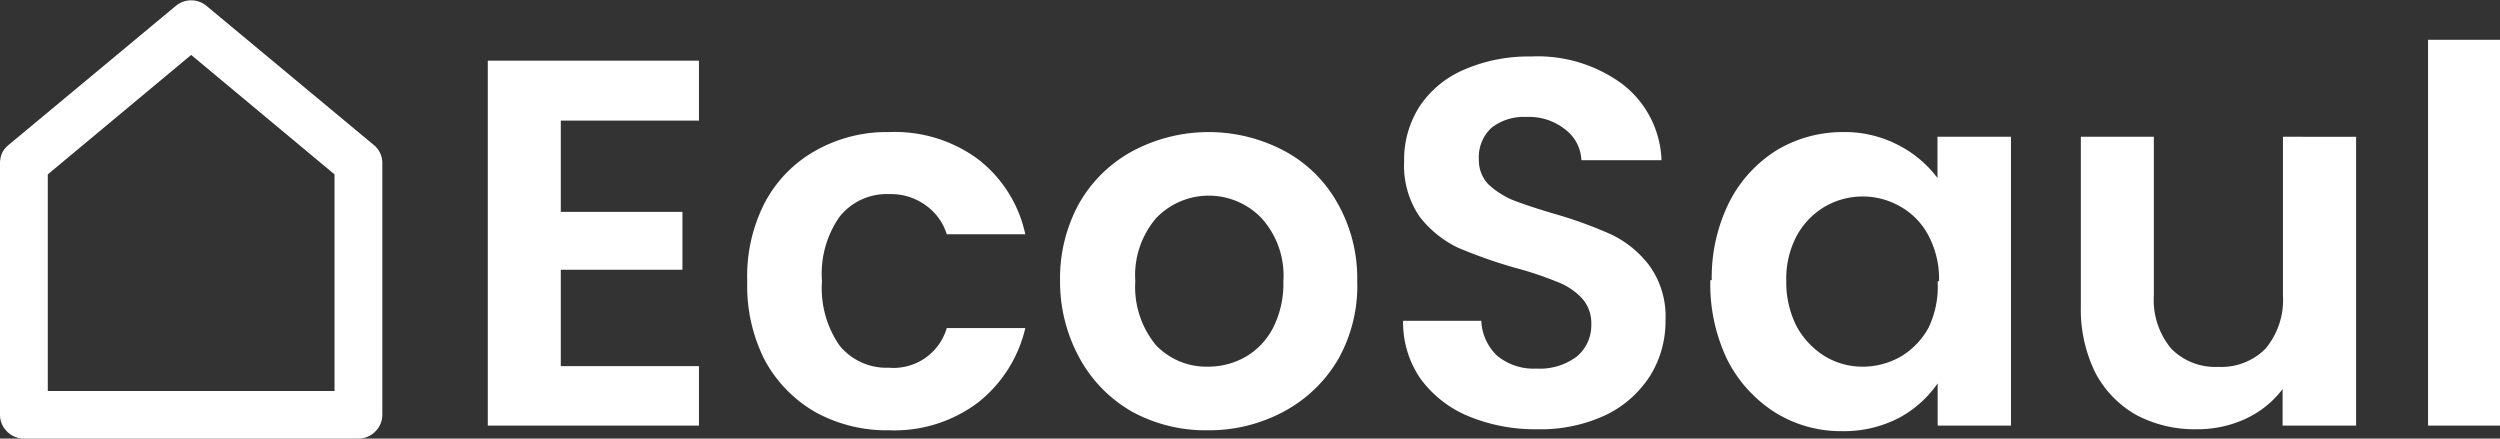
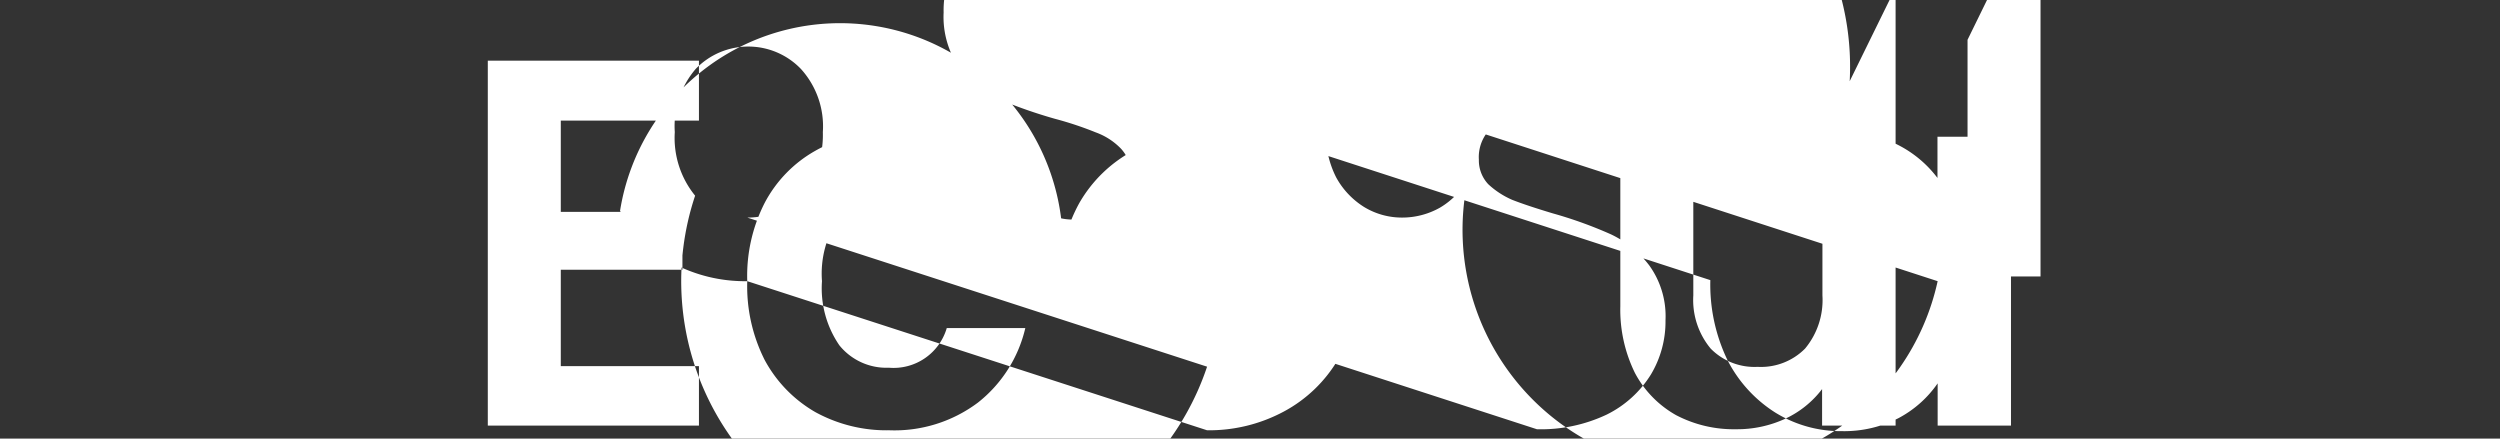
<svg xmlns="http://www.w3.org/2000/svg" viewBox="0 0 143.86 25.24">
  <rect x="0" y="0" width="143.86" height="25.24" fill="#333333" stroke="none" />
  <defs>
    <style>.cls-1,.cls-2{fill:#fff;}.cls-2{stroke:#fff;stroke-linecap:square;stroke-miterlimit:10;}</style>
  </defs>
  <title>ecosaul-white</title>
  <g id="Layer_2" data-name="Layer 2">
    <g id="Layer_1-2" data-name="Layer 1">
-       <path class="cls-1" d="M32.27,6.94v5.25h7v3.33h-7v5.55h7.95v3.42H28.07v-21H40.22V6.94ZM43,16.18a9.24,9.24,0,0,1,1-4.5,7.38,7.38,0,0,1,2.91-3A8.33,8.33,0,0,1,51.18,7.6a8.07,8.07,0,0,1,5.1,1.56A7.42,7.42,0,0,1,59,13.48H54.48a3.2,3.2,0,0,0-1.23-1.68,3.4,3.4,0,0,0-2.1-.63,3.45,3.45,0,0,0-2.85,1.32,5.71,5.71,0,0,0-1,3.69,5.79,5.79,0,0,0,1,3.69,3.48,3.48,0,0,0,2.85,1.29,3.19,3.19,0,0,0,3.33-2.28H59a7.67,7.67,0,0,1-2.73,4.29,8,8,0,0,1-5.1,1.59,8.51,8.51,0,0,1-4.26-1.05,7.63,7.63,0,0,1-2.91-3A9.41,9.41,0,0,1,43,16.18Zm26.5,8.58a8.85,8.85,0,0,1-4.32-1.05,7.88,7.88,0,0,1-3-3A9.13,9.13,0,0,1,61,16.18a8.94,8.94,0,0,1,1.11-4.5,7.82,7.82,0,0,1,3.09-3,9.3,9.3,0,0,1,8.7,0,7.61,7.61,0,0,1,3.06,3,8.75,8.75,0,0,1,1.14,4.5A8.58,8.58,0,0,1,77,20.68a8,8,0,0,1-3.12,3A9.09,9.09,0,0,1,69.46,24.76Zm0-3.66a4.38,4.38,0,0,0,2.13-.54,4.1,4.1,0,0,0,1.62-1.68,5.61,5.61,0,0,0,.6-2.7,4.91,4.91,0,0,0-1.26-3.63,4.2,4.2,0,0,0-6.06,0,5.06,5.06,0,0,0-1.2,3.63,5.26,5.26,0,0,0,1.17,3.66A4,4,0,0,0,69.46,21.1Zm19,3.6a10.06,10.06,0,0,1-4-.75,6.49,6.49,0,0,1-2.76-2.16,5.69,5.69,0,0,1-1-3.33h4.5a2.94,2.94,0,0,0,.9,2,3.3,3.3,0,0,0,2.28.75,3.54,3.54,0,0,0,2.31-.69,2.34,2.34,0,0,0,.84-1.86,2.13,2.13,0,0,0-.57-1.53,3.82,3.82,0,0,0-1.44-.93,19.72,19.72,0,0,0-2.34-.78,28,28,0,0,1-3.33-1.17,6.17,6.17,0,0,1-2.19-1.77,5.17,5.17,0,0,1-.9-3.18,5.66,5.66,0,0,1,.93-3.24A5.82,5.82,0,0,1,84.27,4a9.33,9.33,0,0,1,3.84-.75,8.21,8.21,0,0,1,5.25,1.59,5.77,5.77,0,0,1,2.25,4.38H91a2.34,2.34,0,0,0-.93-1.77,3.34,3.34,0,0,0-2.25-.72,3,3,0,0,0-2,.63,2.3,2.3,0,0,0-.72,1.83,2,2,0,0,0,.54,1.41,4.85,4.85,0,0,0,1.38.9q.84.33,2.34.78a24.43,24.43,0,0,1,3.33,1.2,6,6,0,0,1,2.22,1.8,5,5,0,0,1,.93,3.15A5.93,5.93,0,0,1,95,21.55a6.24,6.24,0,0,1-2.55,2.31A8.83,8.83,0,0,1,88.44,24.7Zm10-8.58a9.74,9.74,0,0,1,1-4.47,7.51,7.51,0,0,1,2.73-3A7.35,7.35,0,0,1,106,7.6a6.68,6.68,0,0,1,3.24.75,6.57,6.57,0,0,1,2.25,1.89V7.87h4.23V24.49H111.5V22.06a6.35,6.35,0,0,1-2.25,2,6.86,6.86,0,0,1-3.27.75,7.14,7.14,0,0,1-3.84-1.08,7.73,7.73,0,0,1-2.73-3A10,10,0,0,1,98.42,16.12Zm13.08.06a5.3,5.3,0,0,0-.6-2.61,4.1,4.1,0,0,0-1.62-1.68,4.34,4.34,0,0,0-4.35,0,4.37,4.37,0,0,0-1.62,1.68,5.23,5.23,0,0,0-.6,2.58,5.59,5.59,0,0,0,.6,2.64,4.61,4.61,0,0,0,1.62,1.71,4.19,4.19,0,0,0,2.16.6,4.42,4.42,0,0,0,2.19-.57,4.36,4.36,0,0,0,1.62-1.68A5.48,5.48,0,0,0,111.5,16.18Zm24-8.31V24.49h-4.23v-2.1a5.65,5.65,0,0,1-2.13,1.71,6.6,6.6,0,0,1-2.82.6,7.15,7.15,0,0,1-3.45-.81,6,6,0,0,1-2.37-2.43,8.24,8.24,0,0,1-.84-3.84V7.87h4.2V17a4.37,4.37,0,0,0,1,3.06,3.53,3.53,0,0,0,2.7,1.05,3.57,3.57,0,0,0,2.73-1.05,4.37,4.37,0,0,0,1-3.06V7.87Zm8.34-5.58v22.2h-4.2V2.29Z" />
-       <path class="cls-2" d="M2.25,9.8V23h17.5V9.8L11,2.51ZM.82,8.72l9.62-8a.88.88,0,0,1,1.12,0l9.62,8a.83.83,0,0,1,.32.67V23.86a.85.85,0,0,1-.26.62.88.88,0,0,1-.62.26H1.38a.88.88,0,0,1-.62-.26.85.85,0,0,1-.26-.62V9.39A1,1,0,0,1,.58,9,1,1,0,0,1,.82,8.72Z" />
+       <path class="cls-1" d="M32.27,6.94v5.25h7v3.33h-7v5.55h7.95v3.42H28.07v-21H40.22V6.94ZM43,16.18a9.24,9.24,0,0,1,1-4.5,7.38,7.38,0,0,1,2.91-3A8.33,8.33,0,0,1,51.18,7.6a8.07,8.07,0,0,1,5.1,1.56A7.42,7.42,0,0,1,59,13.48H54.48a3.2,3.2,0,0,0-1.23-1.68,3.4,3.4,0,0,0-2.1-.63,3.45,3.45,0,0,0-2.85,1.32,5.71,5.71,0,0,0-1,3.69,5.79,5.79,0,0,0,1,3.69,3.48,3.48,0,0,0,2.85,1.29,3.19,3.19,0,0,0,3.33-2.28H59a7.67,7.67,0,0,1-2.73,4.29,8,8,0,0,1-5.1,1.59,8.51,8.51,0,0,1-4.26-1.05,7.63,7.63,0,0,1-2.91-3A9.41,9.41,0,0,1,43,16.18Za8.85,8.85,0,0,1-4.32-1.05,7.88,7.88,0,0,1-3-3A9.13,9.13,0,0,1,61,16.18a8.94,8.94,0,0,1,1.11-4.5,7.82,7.82,0,0,1,3.09-3,9.3,9.3,0,0,1,8.7,0,7.61,7.61,0,0,1,3.06,3,8.75,8.75,0,0,1,1.14,4.5A8.58,8.58,0,0,1,77,20.68a8,8,0,0,1-3.12,3A9.09,9.09,0,0,1,69.46,24.76Zm0-3.66a4.38,4.38,0,0,0,2.13-.54,4.1,4.1,0,0,0,1.62-1.68,5.61,5.61,0,0,0,.6-2.7,4.91,4.91,0,0,0-1.26-3.63,4.2,4.2,0,0,0-6.06,0,5.06,5.06,0,0,0-1.2,3.63,5.26,5.26,0,0,0,1.17,3.66A4,4,0,0,0,69.46,21.1Zm19,3.6a10.06,10.06,0,0,1-4-.75,6.49,6.49,0,0,1-2.76-2.16,5.69,5.69,0,0,1-1-3.33h4.5a2.94,2.94,0,0,0,.9,2,3.3,3.3,0,0,0,2.28.75,3.54,3.54,0,0,0,2.31-.69,2.34,2.34,0,0,0,.84-1.86,2.13,2.13,0,0,0-.57-1.53,3.82,3.82,0,0,0-1.44-.93,19.72,19.72,0,0,0-2.34-.78,28,28,0,0,1-3.33-1.17,6.17,6.17,0,0,1-2.19-1.77,5.17,5.17,0,0,1-.9-3.18,5.66,5.66,0,0,1,.93-3.24A5.82,5.82,0,0,1,84.27,4a9.33,9.33,0,0,1,3.84-.75,8.21,8.21,0,0,1,5.25,1.59,5.77,5.77,0,0,1,2.25,4.38H91a2.34,2.34,0,0,0-.93-1.77,3.34,3.34,0,0,0-2.25-.72,3,3,0,0,0-2,.63,2.3,2.3,0,0,0-.72,1.83,2,2,0,0,0,.54,1.41,4.85,4.85,0,0,0,1.38.9q.84.33,2.34.78a24.43,24.43,0,0,1,3.33,1.2,6,6,0,0,1,2.22,1.8,5,5,0,0,1,.93,3.15A5.93,5.93,0,0,1,95,21.55a6.24,6.24,0,0,1-2.55,2.31A8.83,8.83,0,0,1,88.44,24.7Zm10-8.58a9.74,9.74,0,0,1,1-4.47,7.51,7.51,0,0,1,2.73-3A7.35,7.35,0,0,1,106,7.6a6.68,6.68,0,0,1,3.24.75,6.57,6.57,0,0,1,2.25,1.89V7.87h4.23V24.49H111.5V22.06a6.35,6.35,0,0,1-2.25,2,6.86,6.86,0,0,1-3.27.75,7.14,7.14,0,0,1-3.84-1.08,7.73,7.73,0,0,1-2.73-3A10,10,0,0,1,98.42,16.12Zm13.08.06a5.3,5.3,0,0,0-.6-2.61,4.1,4.1,0,0,0-1.62-1.68,4.34,4.34,0,0,0-4.35,0,4.37,4.37,0,0,0-1.62,1.68,5.23,5.23,0,0,0-.6,2.58,5.59,5.59,0,0,0,.6,2.64,4.61,4.61,0,0,0,1.62,1.71,4.19,4.19,0,0,0,2.16.6,4.42,4.42,0,0,0,2.19-.57,4.36,4.36,0,0,0,1.62-1.68A5.48,5.48,0,0,0,111.5,16.18Zm24-8.31V24.49h-4.23v-2.1a5.65,5.65,0,0,1-2.13,1.71,6.6,6.6,0,0,1-2.82.6,7.15,7.15,0,0,1-3.45-.81,6,6,0,0,1-2.37-2.43,8.24,8.24,0,0,1-.84-3.84V7.87h4.2V17a4.37,4.37,0,0,0,1,3.06,3.53,3.53,0,0,0,2.7,1.05,3.57,3.57,0,0,0,2.73-1.05,4.37,4.37,0,0,0,1-3.06V7.87Zm8.34-5.58v22.2h-4.2V2.29Z" />
    </g>
  </g>
</svg>